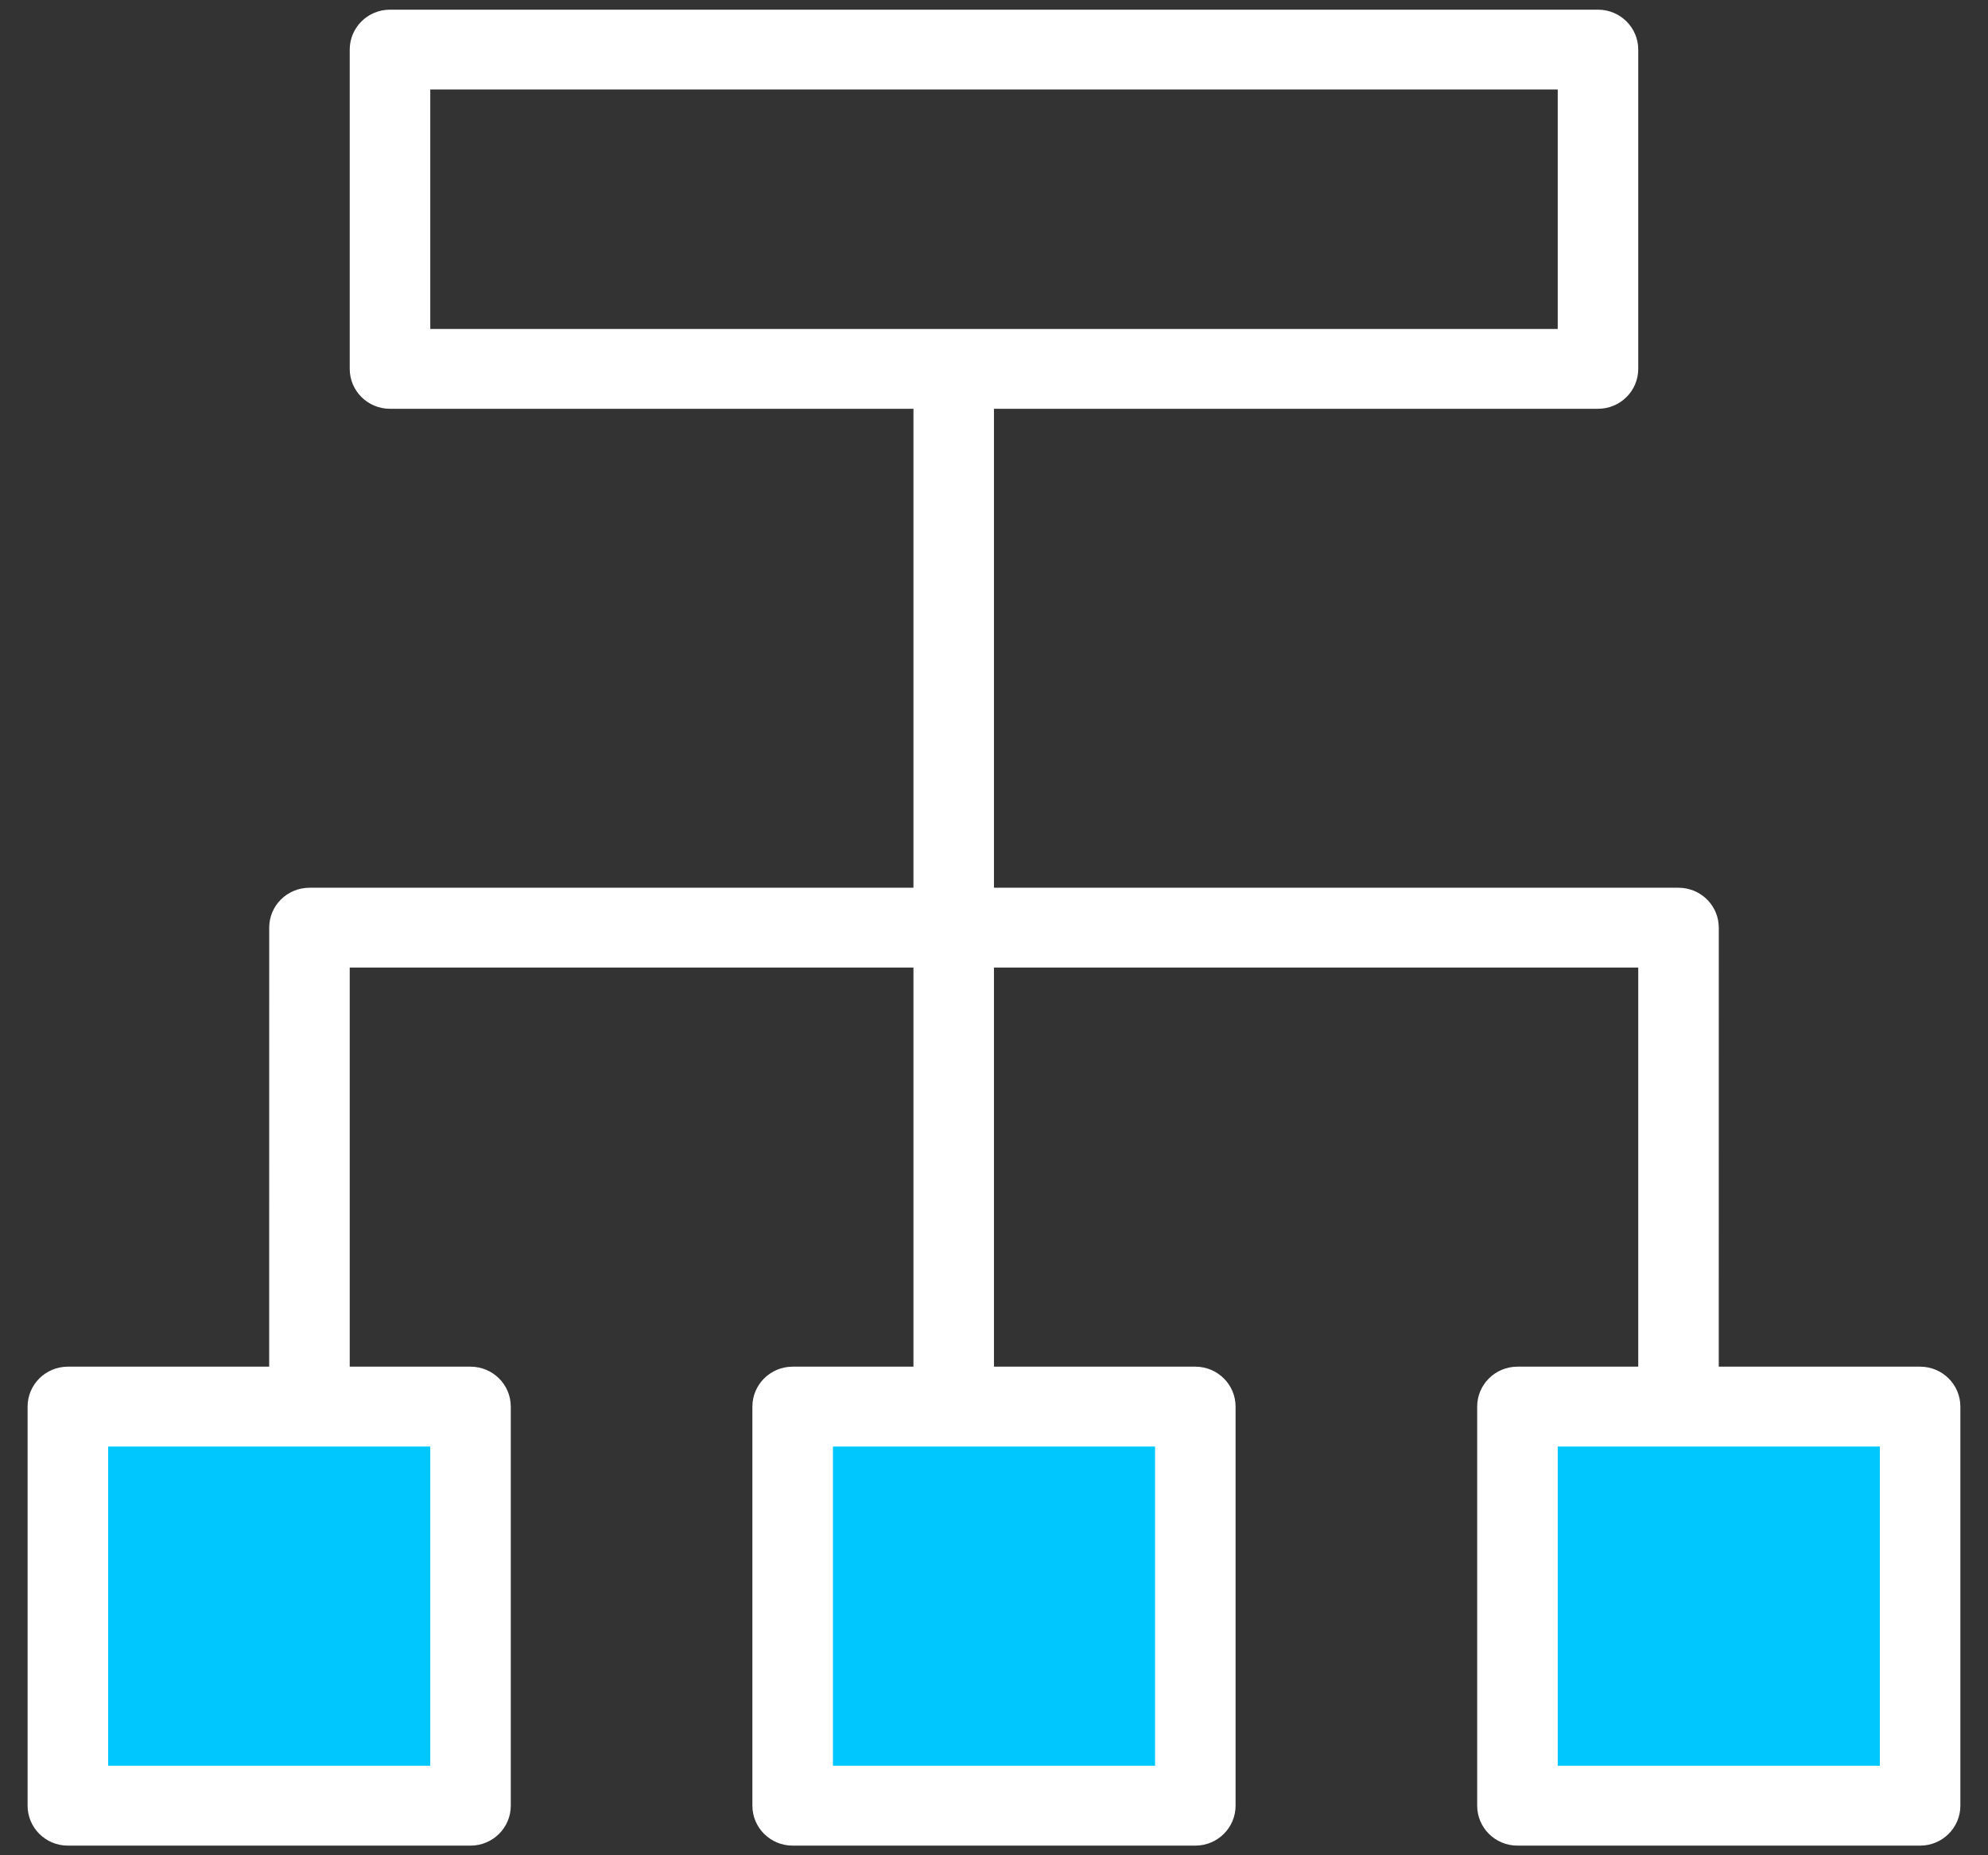
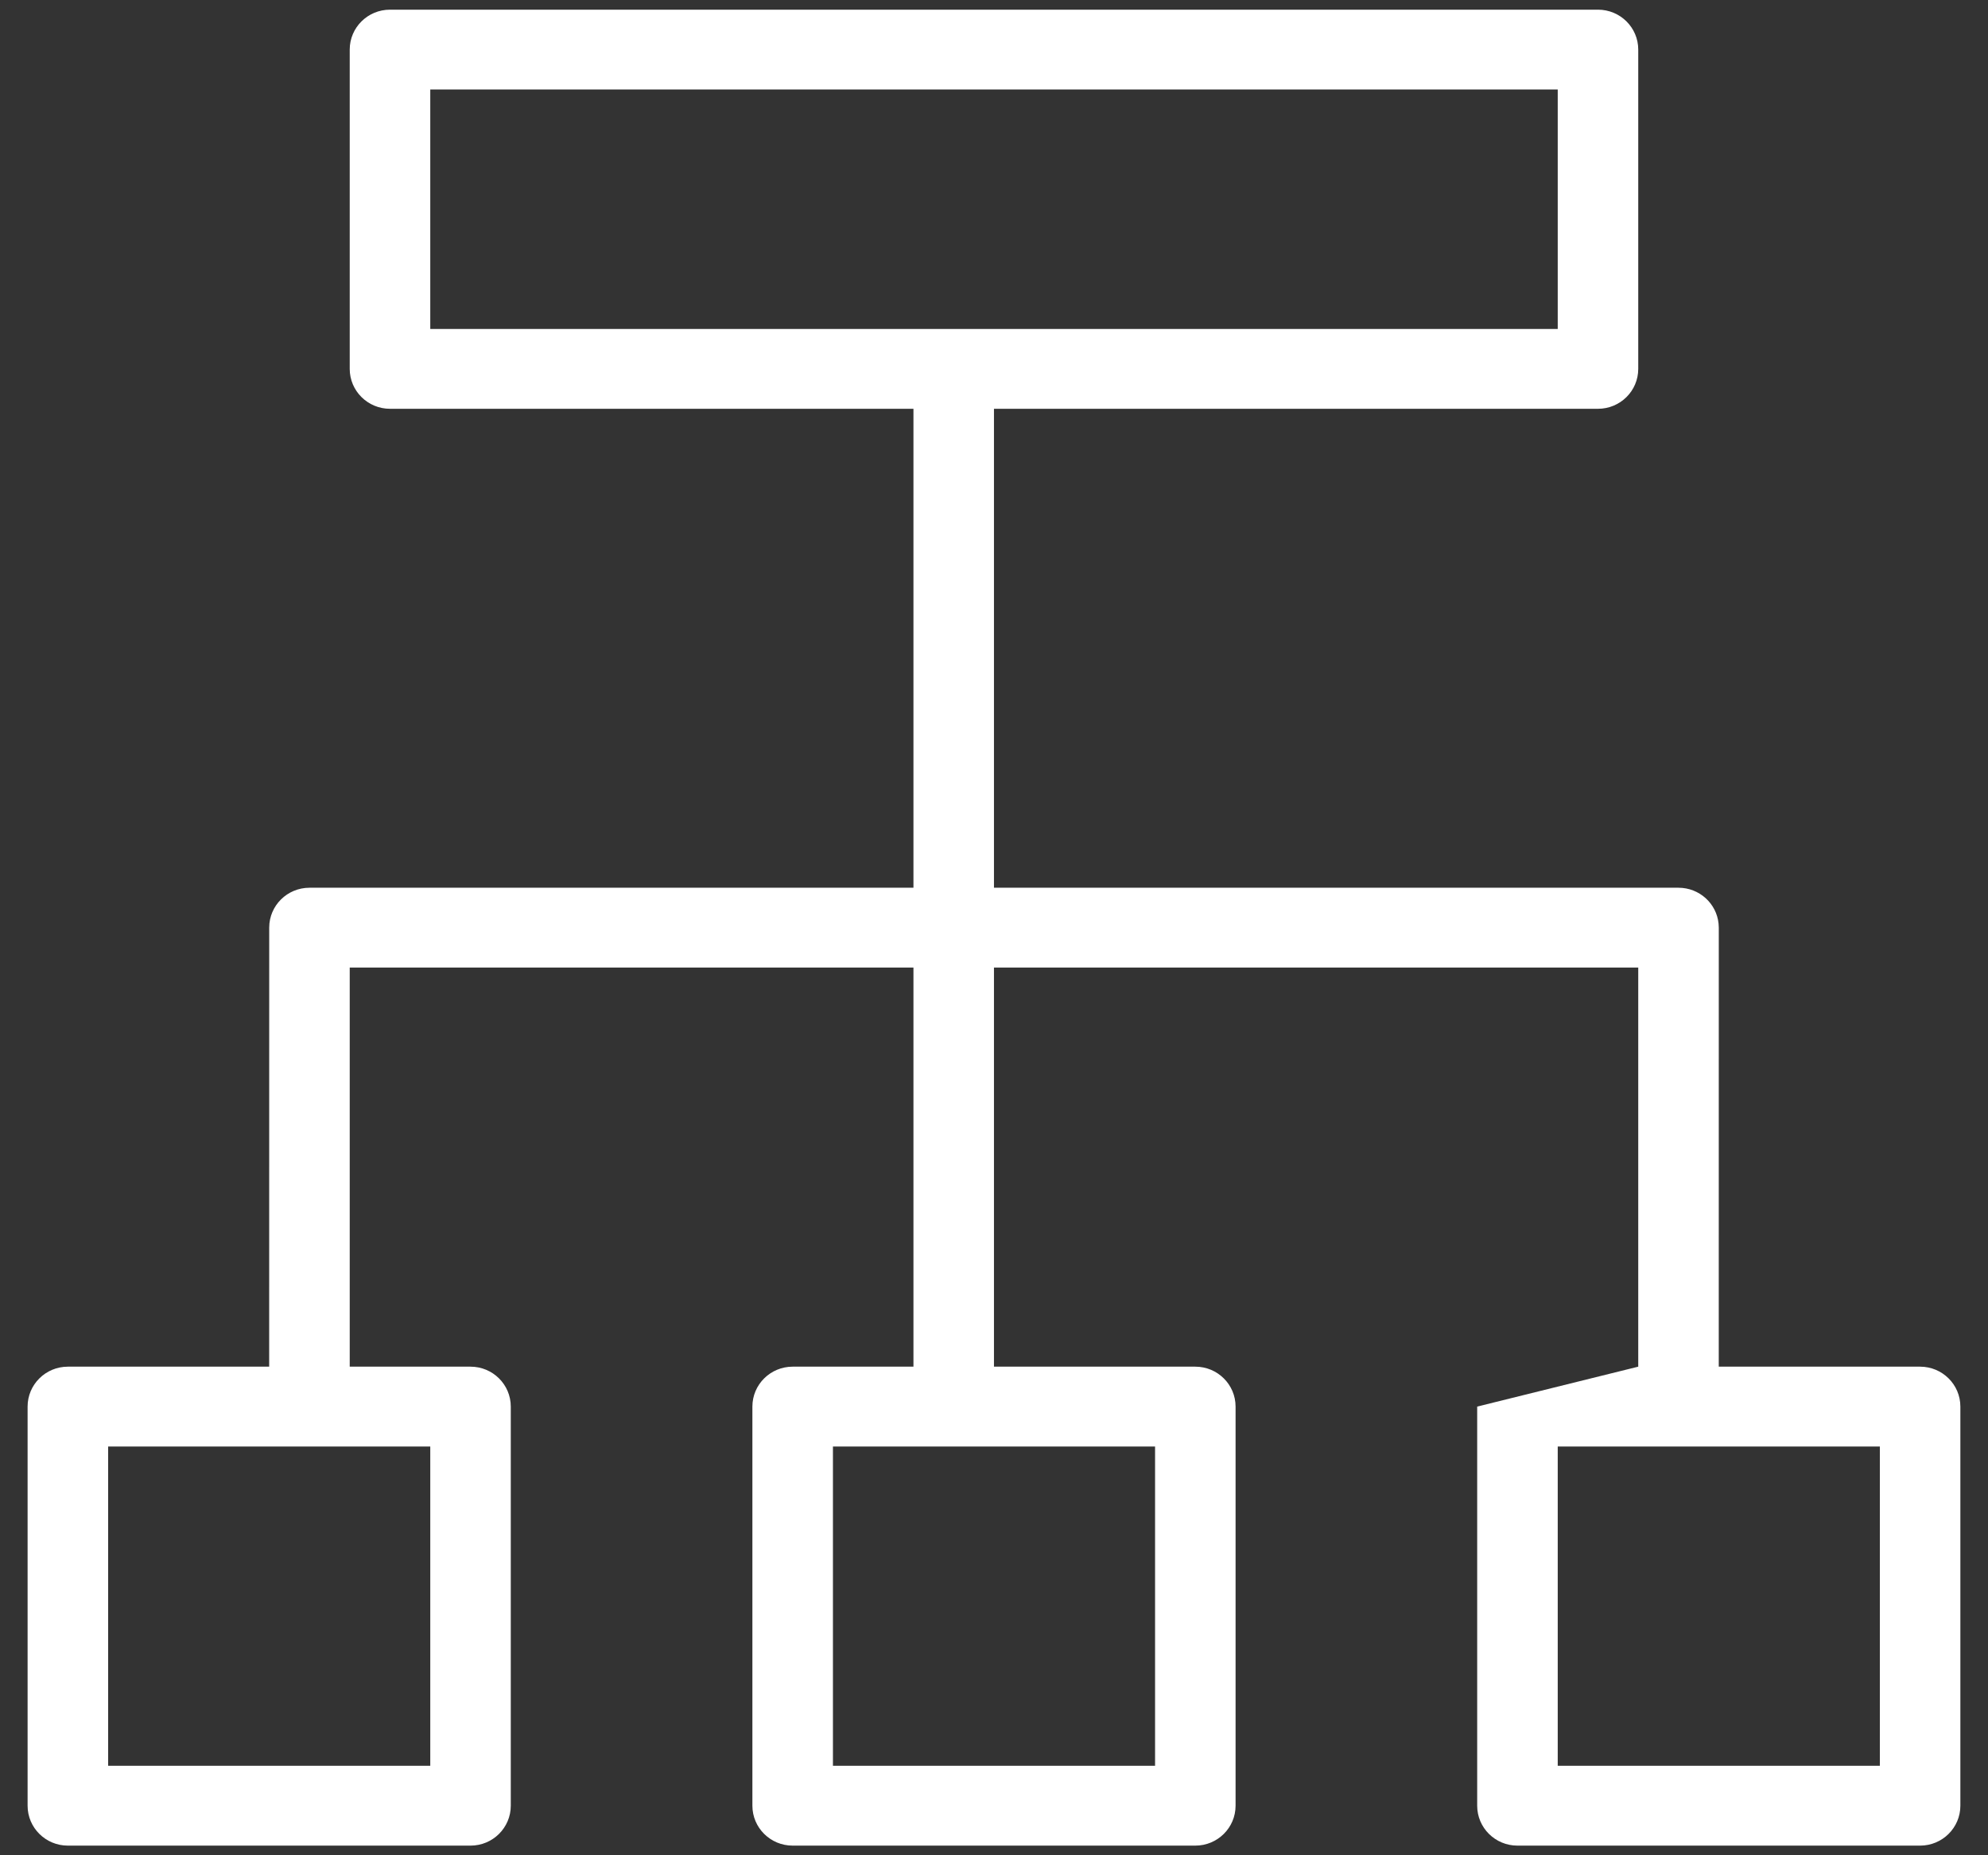
<svg xmlns="http://www.w3.org/2000/svg" width="60px" height="56px" viewBox="0 0 60 56">
  <rect x="0" y="0" width="60" height="56" fill="#333333" stroke="none" />
  <title>Icons/Partial Fill/Marketing</title>
  <g id="Paid-Landing-Pages" stroke="none" stroke-width="1" fill="none" fill-rule="evenodd">
    <g id="Group-25" transform="translate(-48, -156)">
      <g id="Group-18" transform="translate(20, 149)">
        <g id="Icons/Partial-Fill/Marketing" transform="translate(28.833, 7.292)">
          <g id="marketing" transform="translate(0, 0)">
-             <rect id="Rectangle" fill="#00C8FF" x="1.458" y="42.292" width="11.667" height="11.667" />
-             <rect id="Rectangle" fill="#00C8FF" x="23.333" y="42.292" width="11.667" height="11.667" />
-             <rect id="Rectangle" fill="#00C8FF" x="45.208" y="42.292" width="11.667" height="11.667" />
-             <path d="M47.396,-3.55271368e-15 C48.067,-3.55271368e-15 48.611,0.539 48.611,1.205 L48.611,10.842 C48.611,11.508 48.067,12.047 47.396,12.047 L29.166,12.047 L29.166,26.503 L49.826,26.504 C50.456,26.504 50.973,26.978 51.035,27.585 L51.042,27.708 L51.041,40.96 L57.118,40.96 C57.789,40.96 58.333,41.5 58.333,42.165 L58.333,54.212 C58.333,54.877 57.789,55.417 57.118,55.417 L44.965,55.417 C44.294,55.417 43.75,54.877 43.75,54.212 L43.75,42.165 C43.75,41.5 44.294,40.96 44.965,40.96 L48.611,40.96 L48.611,28.913 L29.166,28.913 L29.166,40.96 L35.243,40.96 C35.914,40.96 36.458,41.5 36.458,42.165 L36.458,54.212 C36.458,54.877 35.914,55.417 35.243,55.417 L23.09,55.417 C22.419,55.417 21.875,54.877 21.875,54.212 L21.875,42.165 C21.875,41.5 22.419,40.96 23.09,40.96 L26.736,40.96 L26.736,28.913 L9.722,28.913 L9.722,40.96 L13.368,40.96 C14.039,40.96 14.583,41.5 14.583,42.165 L14.583,54.212 C14.583,54.877 14.039,55.417 13.368,55.417 L1.215,55.417 C0.544,55.417 0,54.877 0,54.212 L0,42.165 C0,41.5 0.544,40.96 1.215,40.96 L7.291,40.96 L7.292,27.708 C7.292,27.043 7.836,26.504 8.507,26.504 L26.736,26.503 L26.736,12.047 L10.938,12.047 C10.266,12.047 9.722,11.508 9.722,10.842 L9.722,1.205 C9.722,0.539 10.266,-3.55271368e-15 10.938,-3.55271368e-15 L47.396,-3.55271368e-15 Z M34.028,43.37 L24.306,43.37 L24.306,53.007 L34.028,53.007 L34.028,43.37 Z M12.153,43.37 L2.431,43.37 L2.431,53.007 L12.153,53.007 L12.153,43.37 Z M55.903,43.37 L46.181,43.37 L46.181,53.007 L55.903,53.007 L55.903,43.37 Z M46.181,2.409 L12.153,2.409 L12.153,9.638 L46.181,9.638 L46.181,2.409 Z" fill="#FFFFFF" />
+             <path d="M47.396,-3.55271368e-15 C48.067,-3.55271368e-15 48.611,0.539 48.611,1.205 L48.611,10.842 C48.611,11.508 48.067,12.047 47.396,12.047 L29.166,12.047 L29.166,26.503 L49.826,26.504 C50.456,26.504 50.973,26.978 51.035,27.585 L51.042,27.708 L51.041,40.96 L57.118,40.96 C57.789,40.96 58.333,41.5 58.333,42.165 L58.333,54.212 C58.333,54.877 57.789,55.417 57.118,55.417 L44.965,55.417 C44.294,55.417 43.75,54.877 43.75,54.212 L43.75,42.165 L48.611,40.96 L48.611,28.913 L29.166,28.913 L29.166,40.96 L35.243,40.96 C35.914,40.96 36.458,41.5 36.458,42.165 L36.458,54.212 C36.458,54.877 35.914,55.417 35.243,55.417 L23.09,55.417 C22.419,55.417 21.875,54.877 21.875,54.212 L21.875,42.165 C21.875,41.5 22.419,40.96 23.09,40.96 L26.736,40.96 L26.736,28.913 L9.722,28.913 L9.722,40.96 L13.368,40.96 C14.039,40.96 14.583,41.5 14.583,42.165 L14.583,54.212 C14.583,54.877 14.039,55.417 13.368,55.417 L1.215,55.417 C0.544,55.417 0,54.877 0,54.212 L0,42.165 C0,41.5 0.544,40.96 1.215,40.96 L7.291,40.96 L7.292,27.708 C7.292,27.043 7.836,26.504 8.507,26.504 L26.736,26.503 L26.736,12.047 L10.938,12.047 C10.266,12.047 9.722,11.508 9.722,10.842 L9.722,1.205 C9.722,0.539 10.266,-3.55271368e-15 10.938,-3.55271368e-15 L47.396,-3.55271368e-15 Z M34.028,43.37 L24.306,43.37 L24.306,53.007 L34.028,53.007 L34.028,43.37 Z M12.153,43.37 L2.431,43.37 L2.431,53.007 L12.153,53.007 L12.153,43.37 Z M55.903,43.37 L46.181,43.37 L46.181,53.007 L55.903,53.007 L55.903,43.37 Z M46.181,2.409 L12.153,2.409 L12.153,9.638 L46.181,9.638 L46.181,2.409 Z" fill="#FFFFFF" />
          </g>
        </g>
      </g>
    </g>
  </g>
</svg>